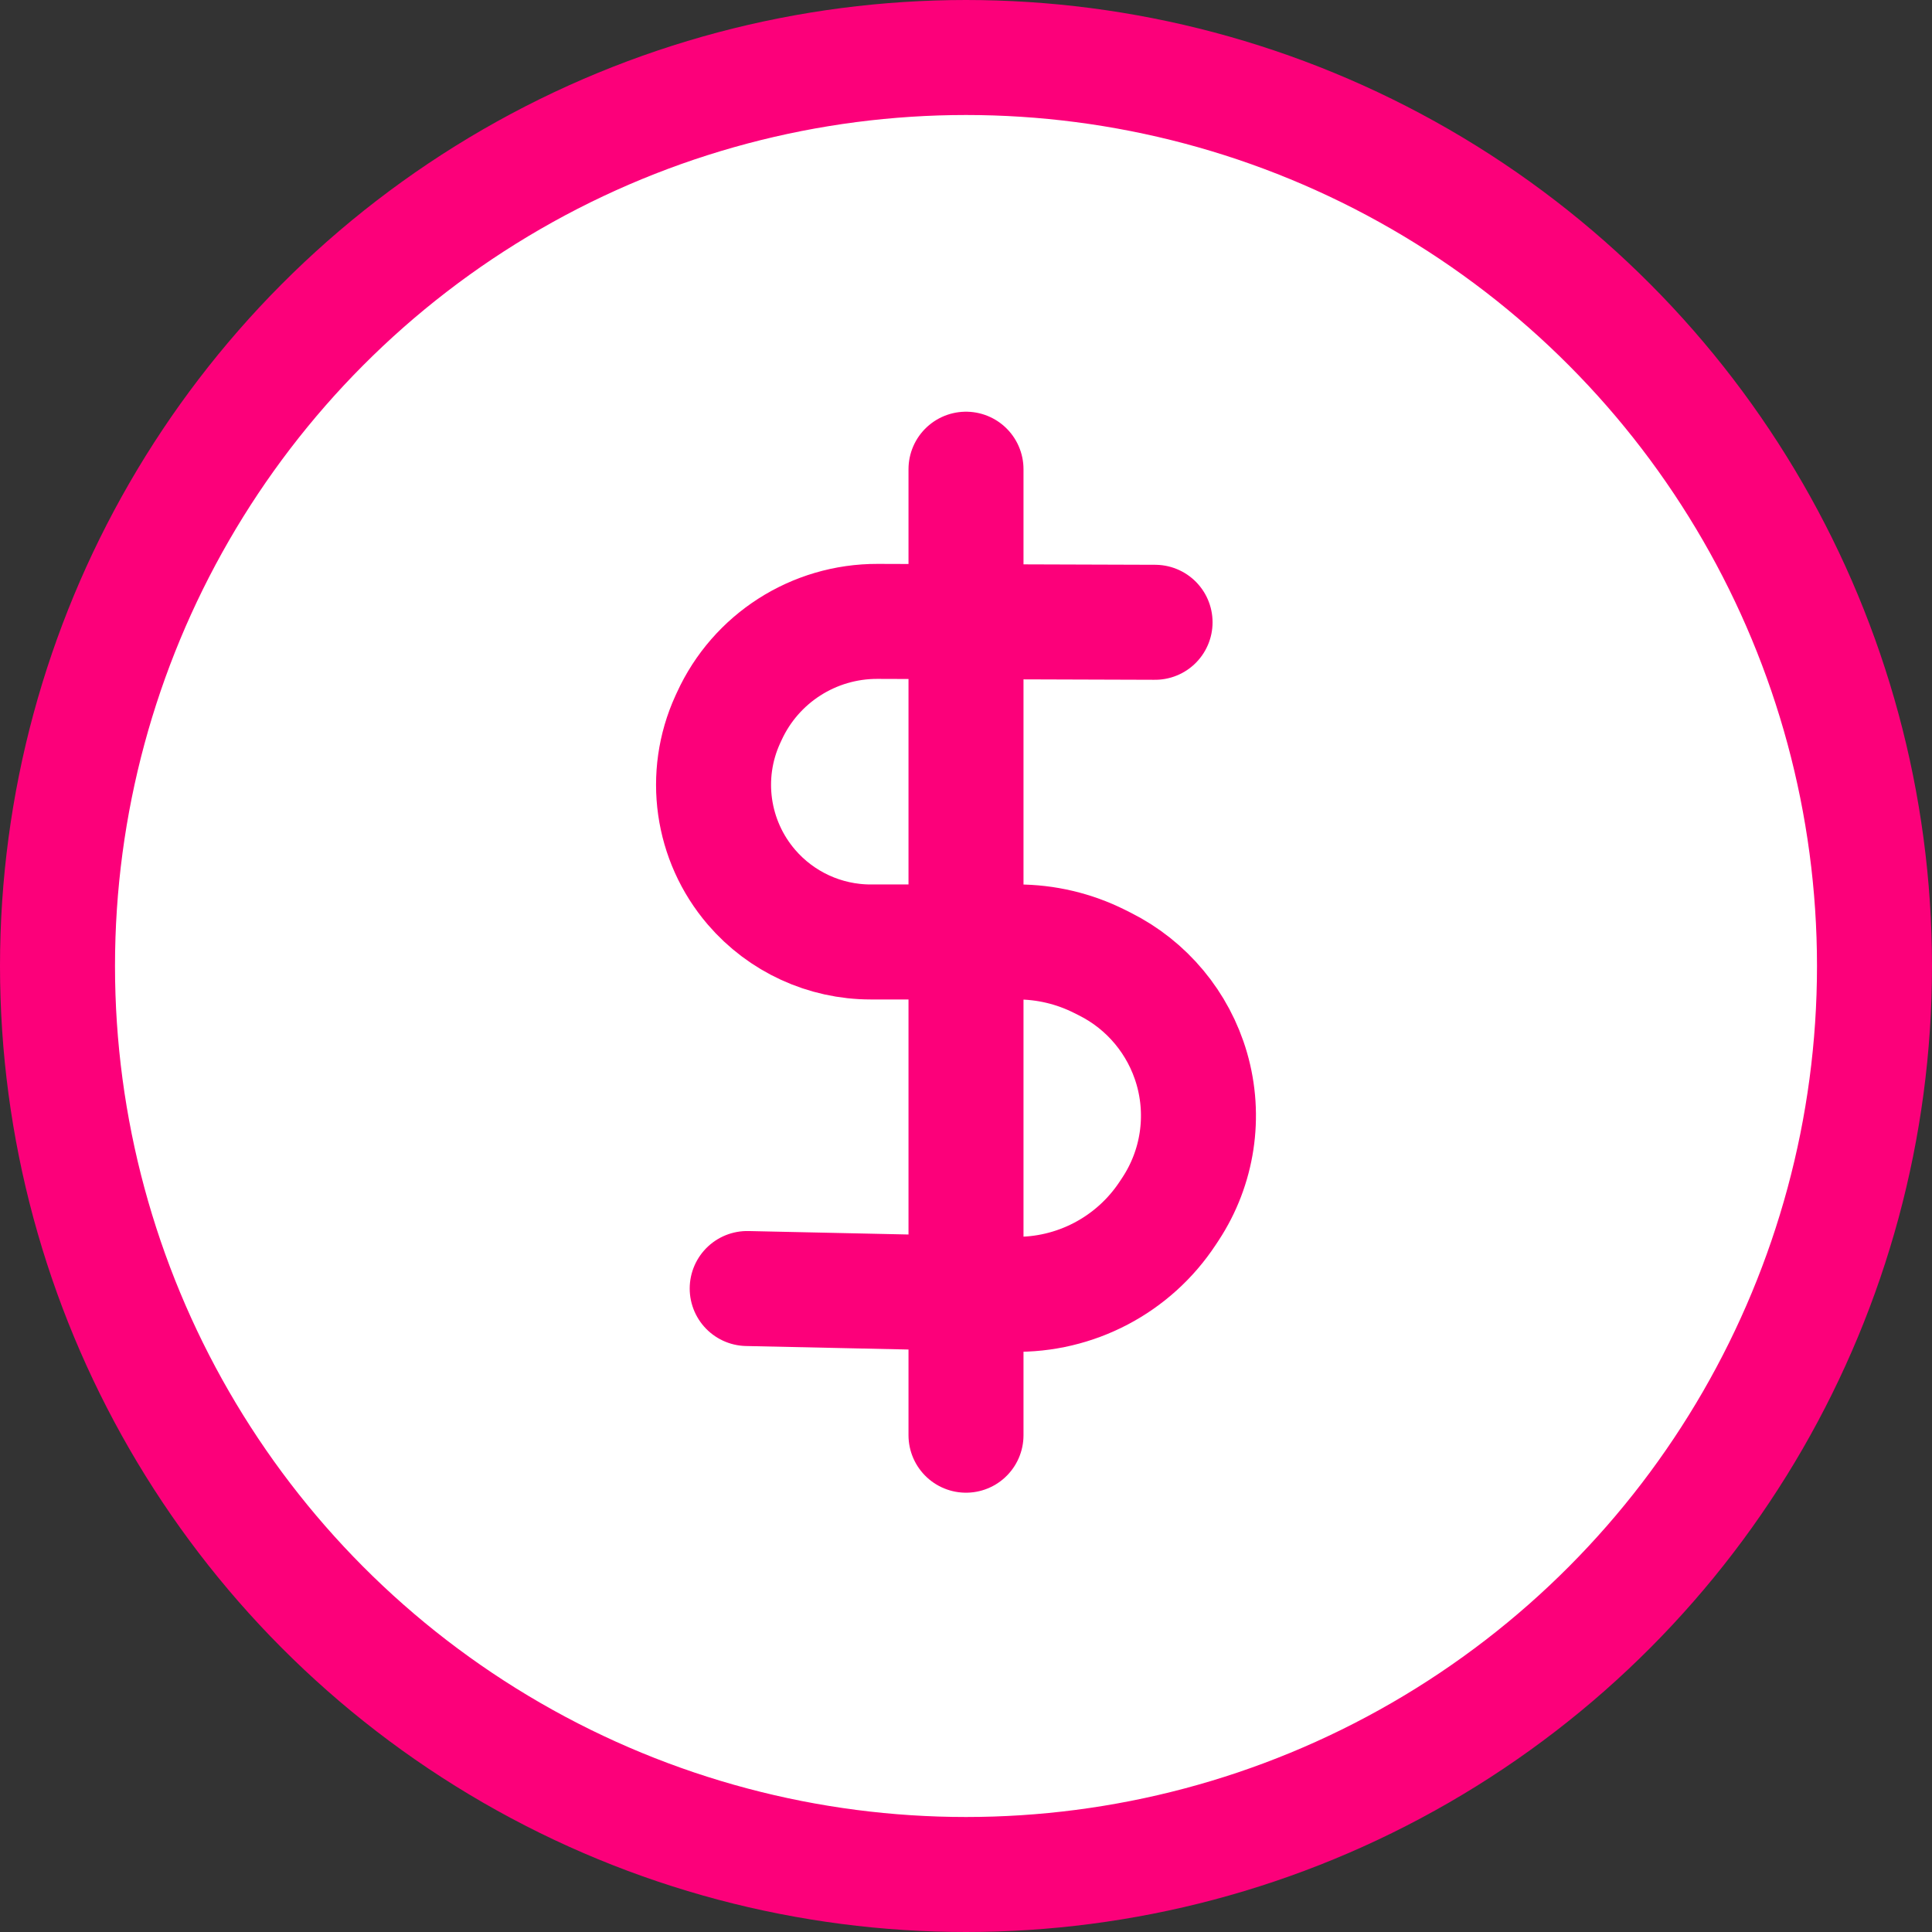
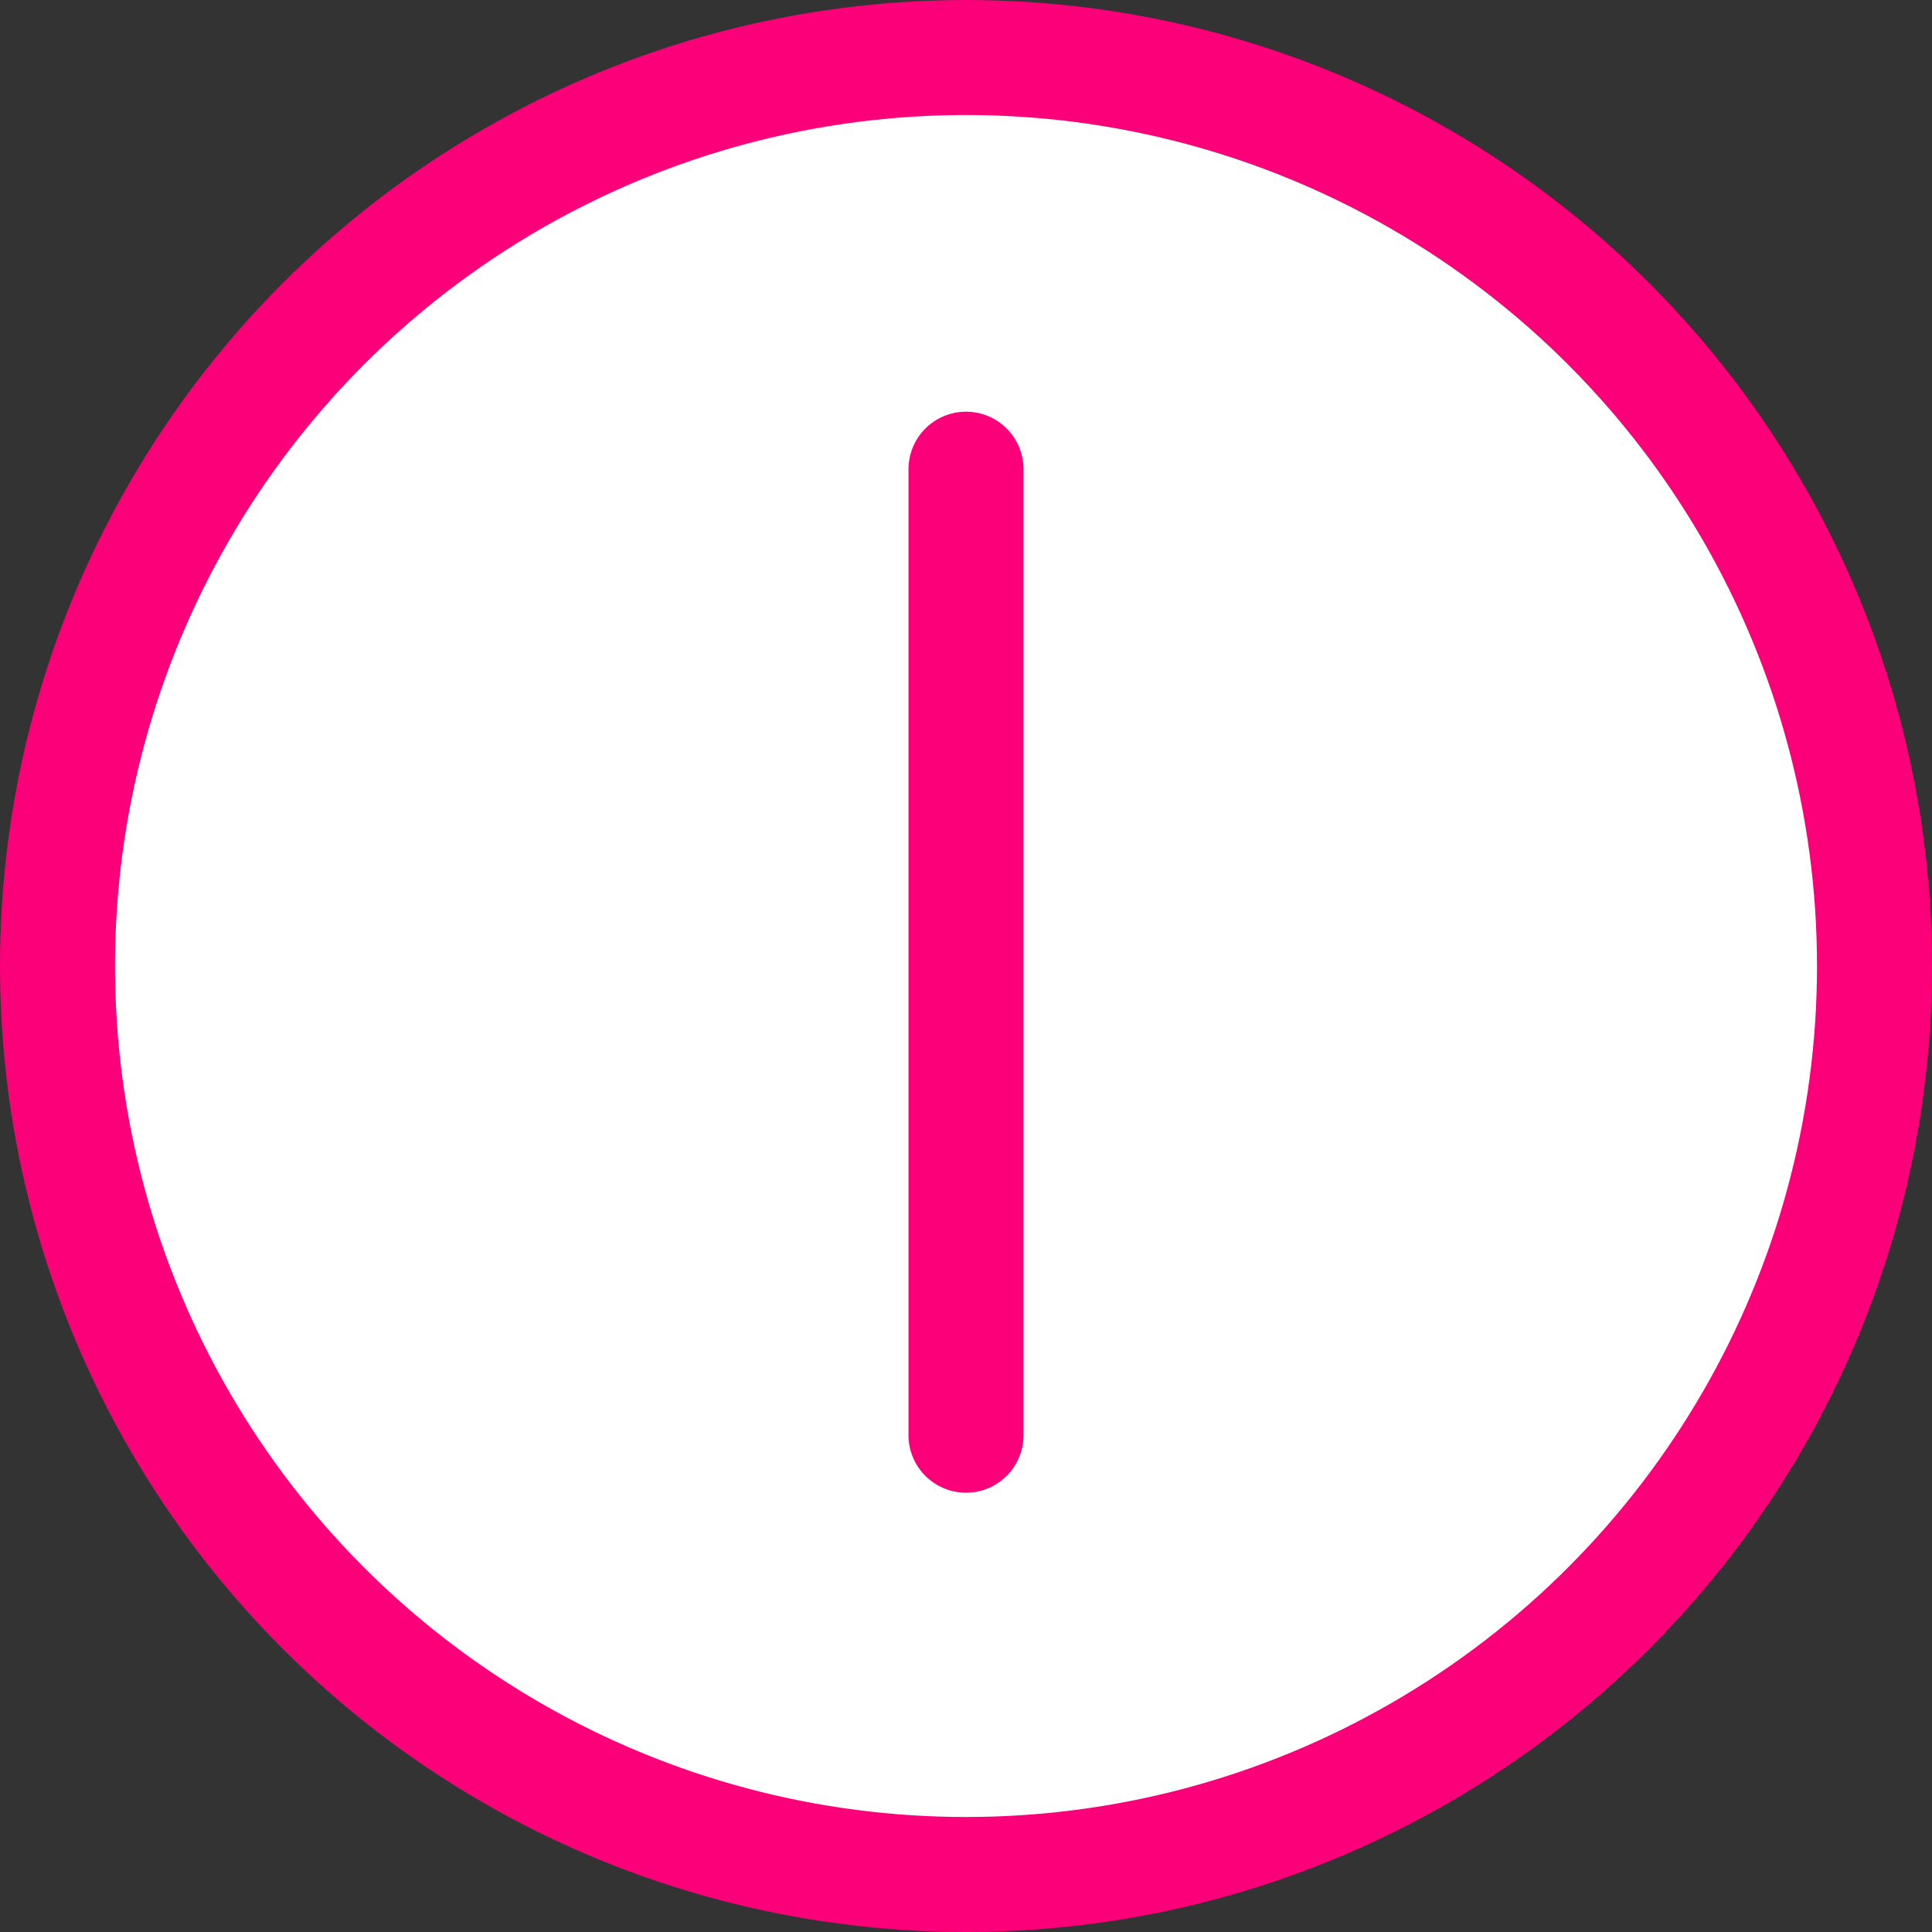
<svg xmlns="http://www.w3.org/2000/svg" width="84" height="84" viewBox="0 0 84 84" fill="none">
  <rect x="0" y="0" width="84" height="84" fill="#333333" stroke="none" />
  <circle cx="42" cy="42" r="39.5" fill="white" stroke="#FC007A" stroke-width="5" />
-   <path d="M50.22 27.056L38.156 27.017C35.38 27.008 32.856 28.624 31.704 31.149L31.641 31.285C30.535 33.708 30.938 36.553 32.673 38.574V38.574C33.971 40.085 35.864 40.955 37.856 40.955L44.238 40.955C45.474 40.955 46.693 41.243 47.799 41.796L48.029 41.911C49.87 42.831 51.243 44.48 51.816 46.458V46.458C52.416 48.531 52.078 50.762 50.891 52.565L50.772 52.745C49.288 54.999 46.75 56.332 44.052 56.273L32.487 56.023" stroke="#FC007A" stroke-width="5" stroke-linecap="round" />
  <path d="M42 20.4L42 62.4" stroke="#FC007A" stroke-width="5" stroke-linecap="round" />
</svg>